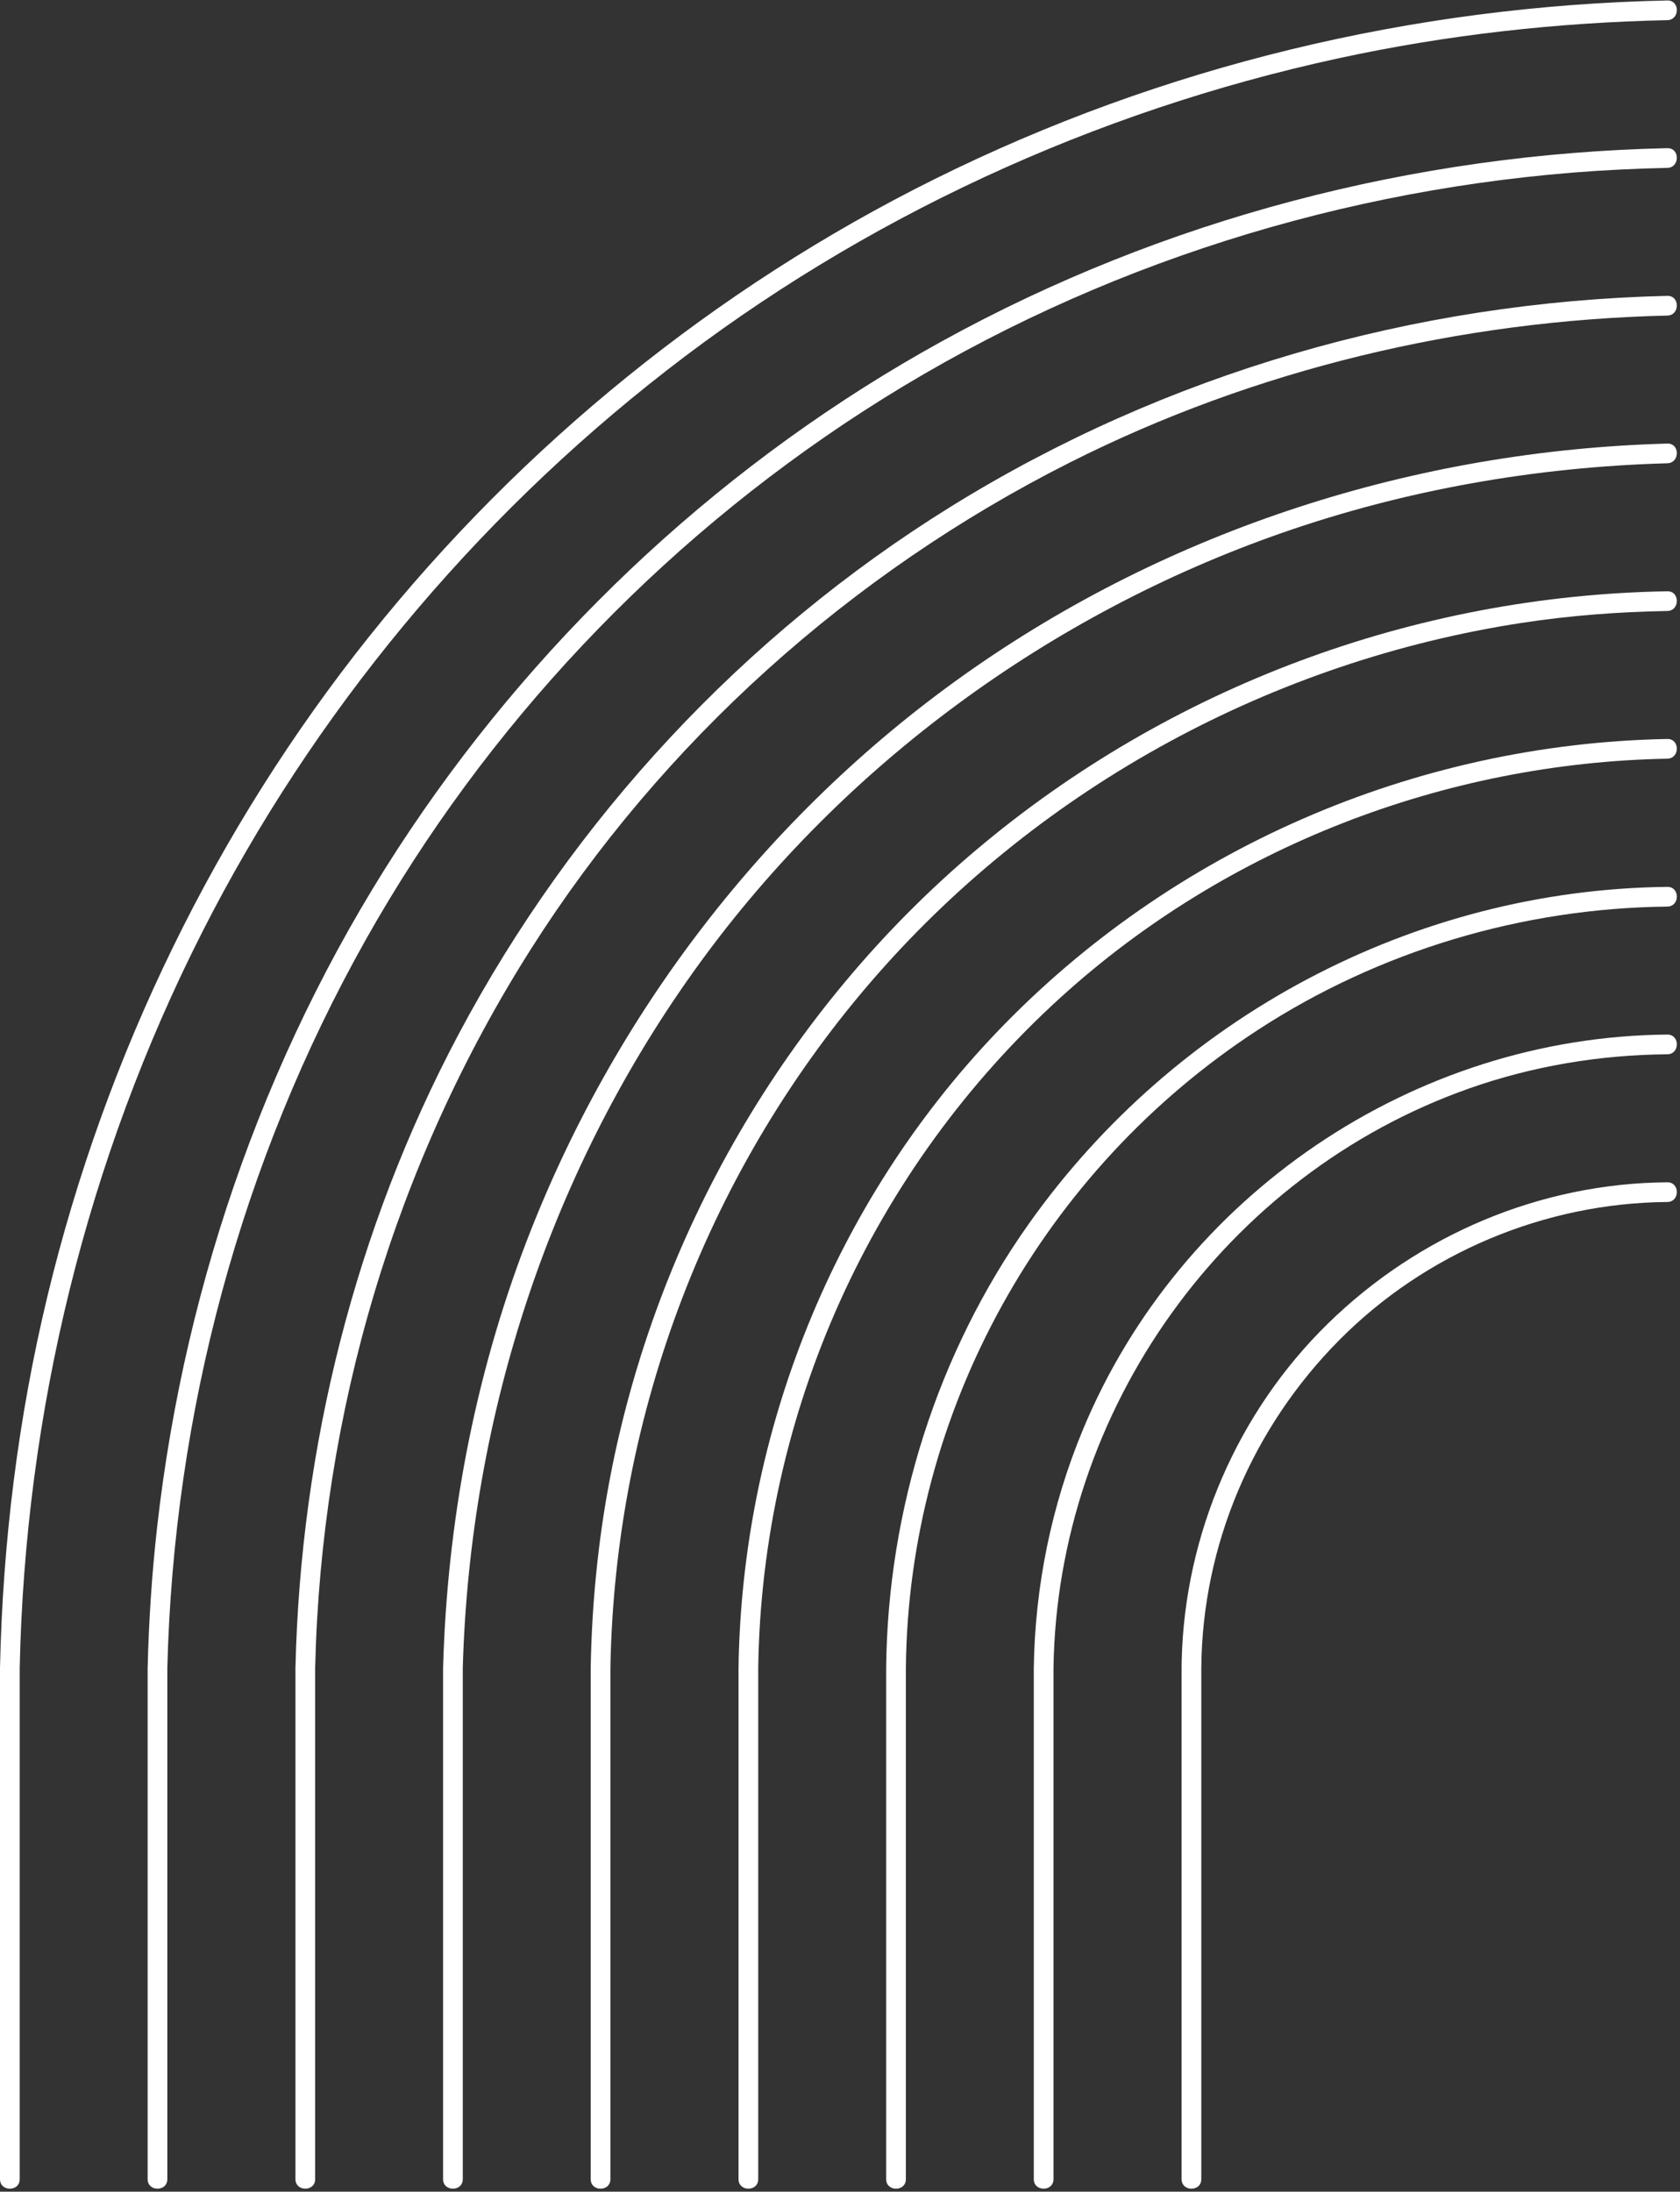
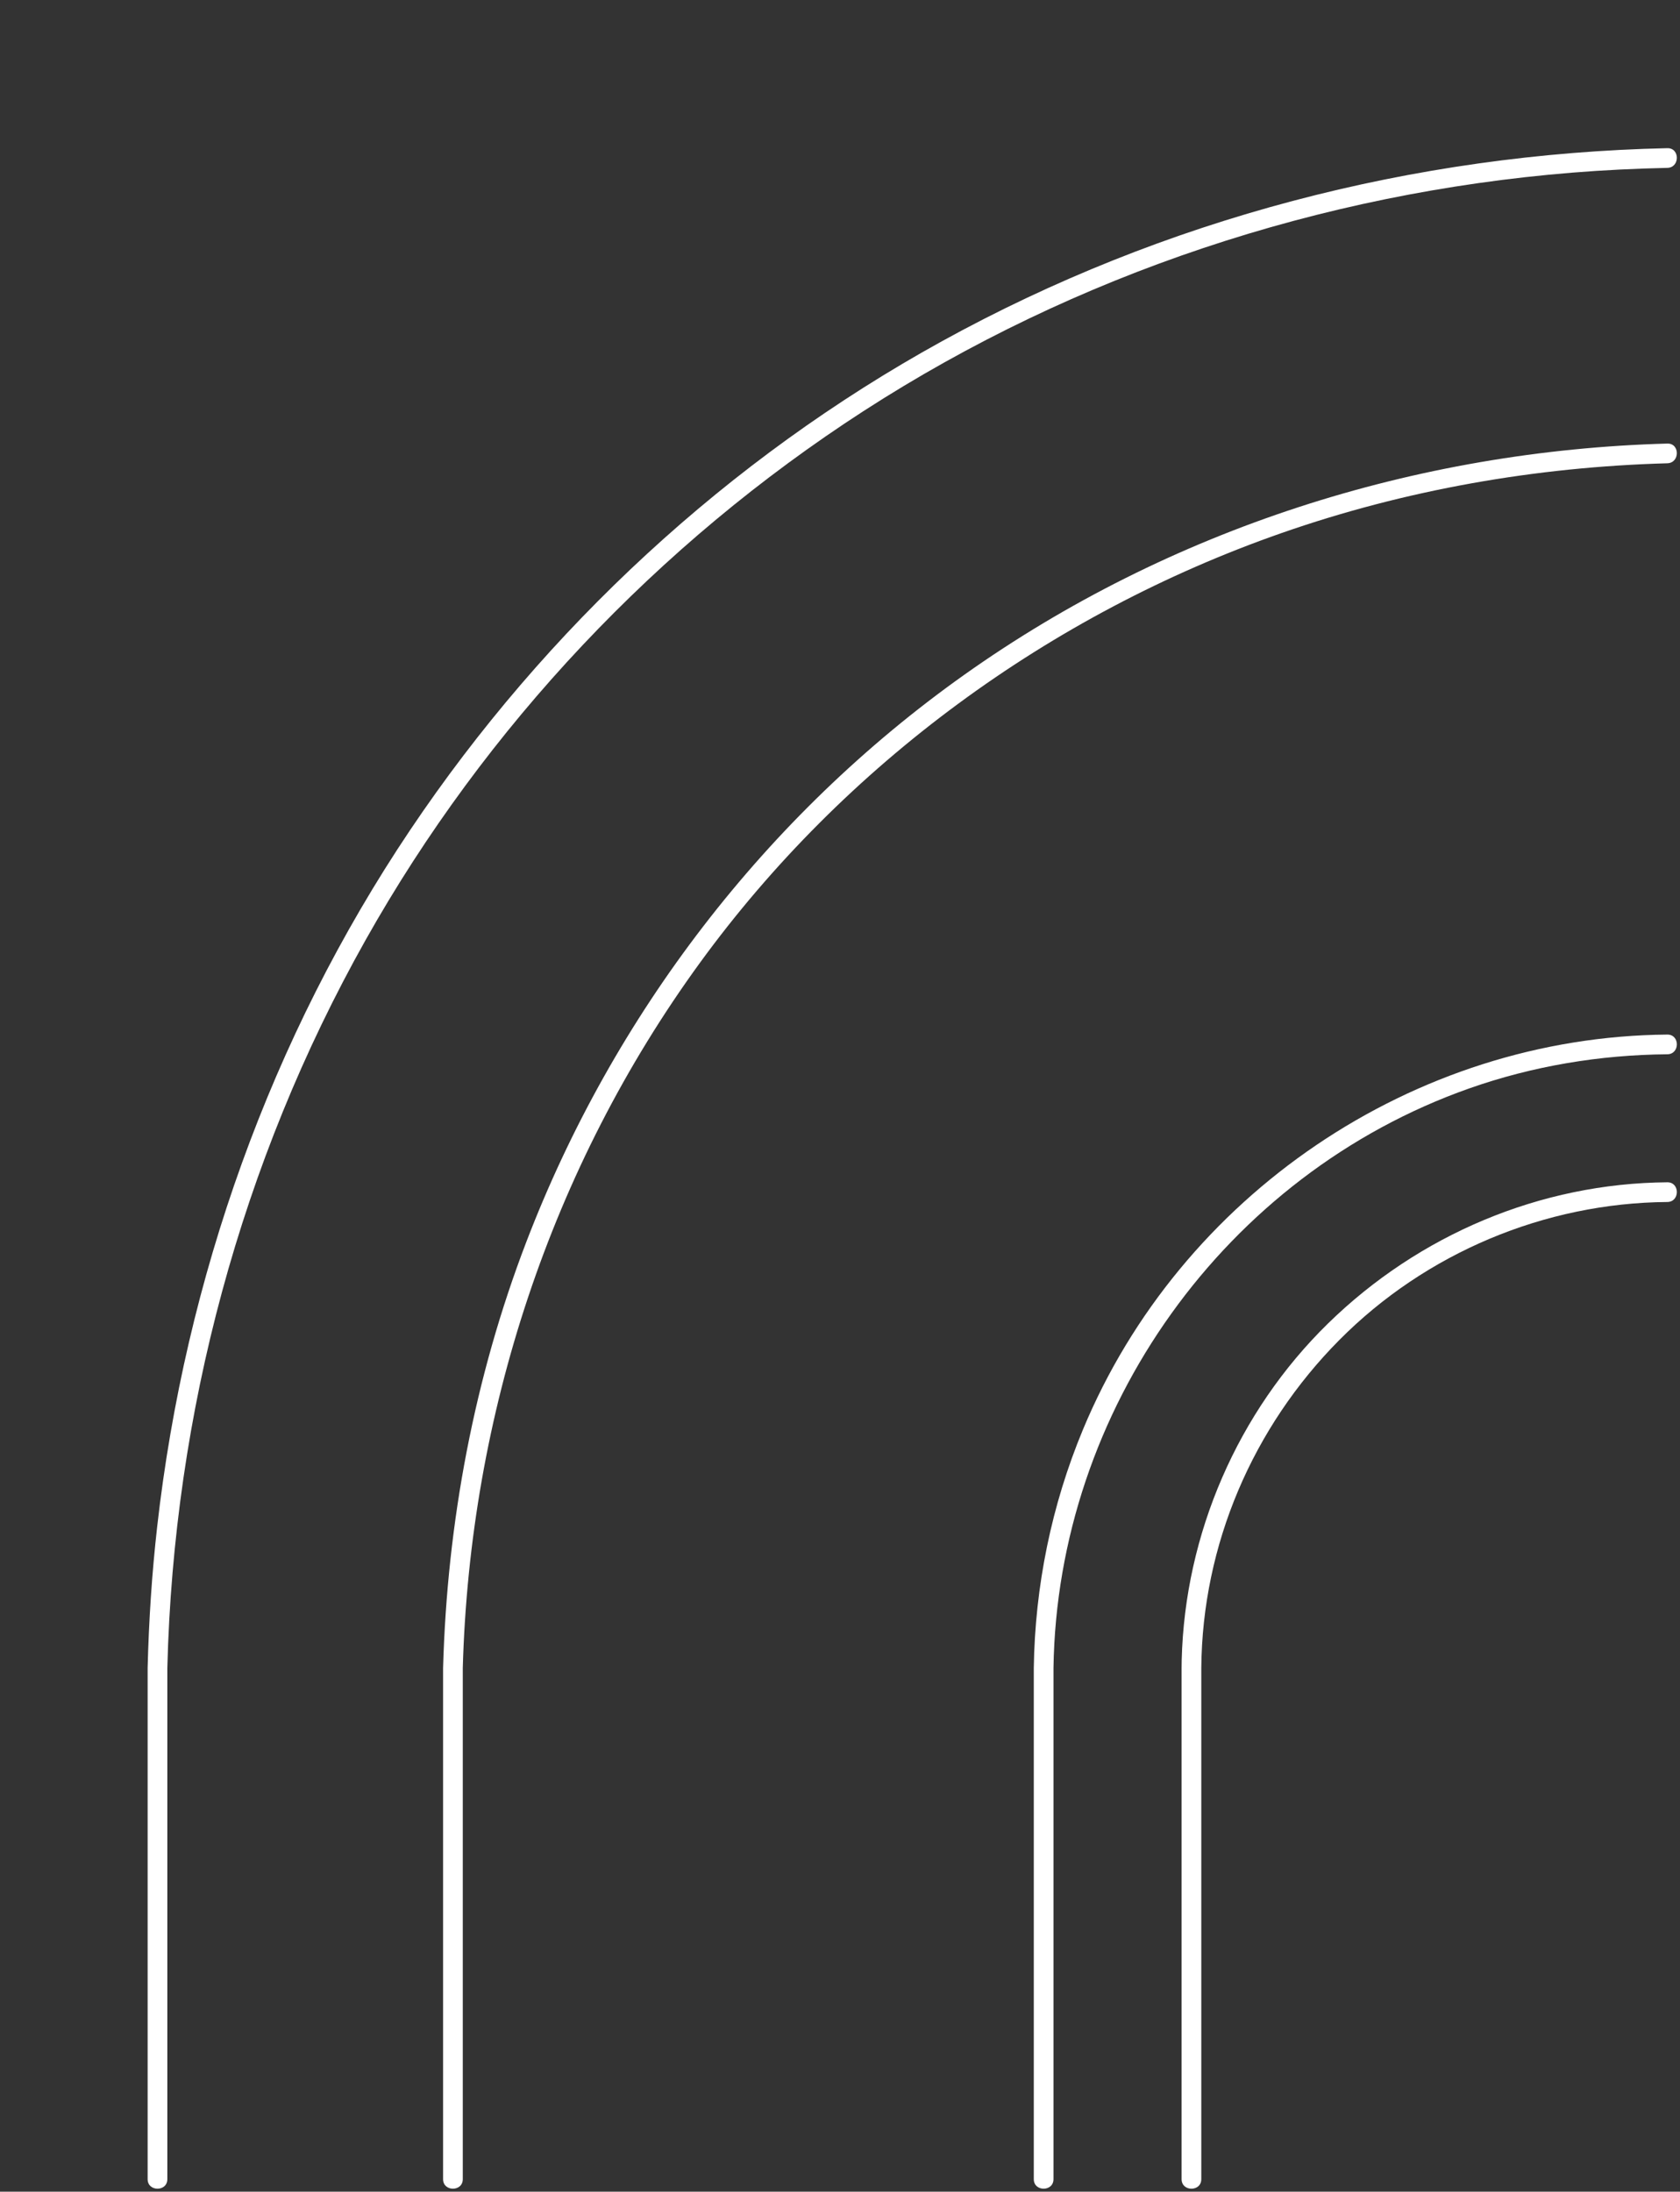
<svg xmlns="http://www.w3.org/2000/svg" fill="#000000" height="475.4" preserveAspectRatio="xMidYMid meet" version="1" viewBox="0.0 -0.1 364.4 475.4" width="364.4" zoomAndPan="magnify">
  <rect x="0.0" y="-0.1" width="364.4" height="475.4" fill="#333333" stroke="none" />
  <g fill="#ffffff" id="change1_1">
-     <path d="M144.571,80.272c42.662-33.182,92.85-56.229,145.618-67.697c23.48-5.102,47.445-7.793,71.462-8.301 c2.752-0.058,2.757-4.333,0-4.274c-55.11,1.165-109.571,14.228-158.96,38.765c-47.44,23.568-89.477,57.703-122.518,99.078 c-33.464,41.902-57.332,91.088-69.881,143.206C3.934,307.449,0.576,334.566,0,361.708c0,30.445,0,60.891,0,91.336 c0,6.514,0,13.029,0,19.544c0,2.756,4.275,2.756,4.275,0c0-30.445,0-60.89,0-91.335c0-6.515,0-13.029,0-19.545 c1.174-55.412,14.512-110.223,39.617-159.677C67.959,154.615,102.615,112.904,144.571,80.272z" />
-     <path d="M232.053,100.221c40.126-20.228,84.729-30.83,129.598-31.869c2.751-0.064,2.757-4.338,0-4.275 c-54.834,1.27-108.8,16.797-155.454,45.743c-44.922,27.872-81.958,67.767-106.734,114.434 c-22.439,42.267-34.268,89.674-35.378,137.454c0,30.445,0,60.891,0,91.336c0,6.514,0,13.029,0,19.544c0,2.756,4.275,2.756,4.275,0 c0-30.445,0-60.89,0-91.335c0-6.515,0-13.029,0-19.545c1.283-55.177,17.228-109.358,46.835-155.999 C143.733,160.756,184.543,124.171,232.053,100.221z" />
    <path d="M277.972,115.526c26.895-9.399,55.22-14.345,83.679-15.136c2.75-0.076,2.757-4.352,0-4.275 c-54.516,1.515-107.981,18.551-152.531,50.178c-43.039,30.554-76.089,73.765-94.96,122.998 c-11.295,29.47-17.177,60.9-18.054,92.417c0,30.445,0,60.891,0,91.336c0,6.514,0,13.029,0,19.544c0,2.756,4.274,2.756,4.274,0 c0-30.445,0-60.89,0-91.335c0-6.515,0-13.029,0-19.545c1.527-54.874,19.073-108.484,51.42-152.943 C183.133,165.698,227.759,133.074,277.972,115.526z" />
-     <path d="M330.039,135.019c10.457-1.605,21.036-2.409,31.611-2.59c2.752-0.047,2.757-4.322,0-4.275 c-54.805,0.941-107.937,20.708-149.851,56.055c-41.205,34.747-69.475,83.608-79.528,136.51c-2.566,13.508-3.908,27.247-4.146,40.99 c0,30.445,0,60.891,0,91.336c0,6.514,0,13.029,0,19.544c0,2.756,4.275,2.756,4.275,0c0-30.445,0-60.89,0-91.335 c0-6.515,0-13.029,0-19.545c0.955-55.257,21.424-108.912,57.922-150.466C226.273,170.31,276.248,143.277,330.039,135.019z" />
-     <path d="M230.19,216.137c35.862-32.531,83.141-50.762,131.46-51.67c2.752-0.052,2.757-4.327,0-4.275 c-54.779,1.03-107.483,23.904-145.373,63.53c-35.406,37.026-55.367,86.841-56.088,137.986c0,30.445,0,60.891,0,91.336 c0,6.514,0,13.029,0,19.544c0,2.756,4.275,2.756,4.275,0c0-30.445,0-60.89,0-91.335c0-6.515,0-13.029,0-19.545 C165.246,306.298,189.146,253.368,230.19,216.137z" />
-     <path d="M272.849,223.295c26.359-17.169,57.372-26.404,88.802-26.747c2.753-0.03,2.757-4.305,0-4.275 c-55.027,0.602-106.775,28.274-138.512,73.108c-19.859,28.053-30.595,62-30.927,96.327c0,30.445,0,60.891,0,91.336 c0,6.514,0,13.029,0,19.544c0,2.756,4.275,2.756,4.275,0c0-30.445,0-60.89,0-91.335c0-6.515,0-13.029,0-19.545 C197.027,305.978,226.218,253.667,272.849,223.295z" />
    <path d="M318.645,236.003c13.809-4.875,28.377-7.295,43.006-7.417c2.755-0.023,2.757-4.298,0-4.275 c-55.094,0.455-105.635,34.867-126.763,85.701c-6.814,16.397-10.396,33.944-10.655,51.695c0,30.445,0,60.891,0,91.336 c0,6.514,0,13.029,0,19.544c0,2.756,4.273,2.756,4.273,0c0-30.445,0-60.89,0-91.335c0-6.515,0-13.029,0-19.545 C229.322,305.71,265.775,254.669,318.645,236.003z" />
    <path d="M361.65,256.351c-27.563,0.21-53.915,11.385-73.589,30.619c-19.59,19.15-31.066,45.662-31.746,73.018 c-0.013,0.574-0.019,1.147-0.021,1.721c0,30.445,0,60.891,0,91.336c0,6.514,0,13.029,0,19.544c0,2.756,4.274,2.756,4.274,0 c0-30.445,0-60.89,0-91.335c0-6.515,0-13.029,0-19.545c0.213-26.723,11.151-52.208,29.938-71.145 c18.733-18.883,44.566-29.736,71.143-29.938C364.405,260.604,364.407,256.329,361.65,256.351z" />
    <path d="M187.291,89.075c45.997-29.736,99.258-47.317,153.797-51.731c6.842-0.553,13.7-0.879,20.563-1.03 c2.751-0.061,2.757-4.335,0-4.274c-54.958,1.209-109.186,15.337-157.367,41.895c-46.222,25.479-85.892,62.19-115.298,105.975 c-30.252,45.044-48.811,97.31-54.895,151.155c-1.15,10.178-1.812,20.407-2.068,30.644c0,30.445,0,60.891,0,91.336 c0,6.514,0,13.029,0,19.544c0,2.756,4.273,2.756,4.273,0c0-30.445,0-60.89,0-91.335c0-6.515,0-13.029,0-19.545 c1.387-55.248,15.912-109.72,43.019-157.935C105.341,157.48,142.706,117.897,187.291,89.075z" />
  </g>
</svg>